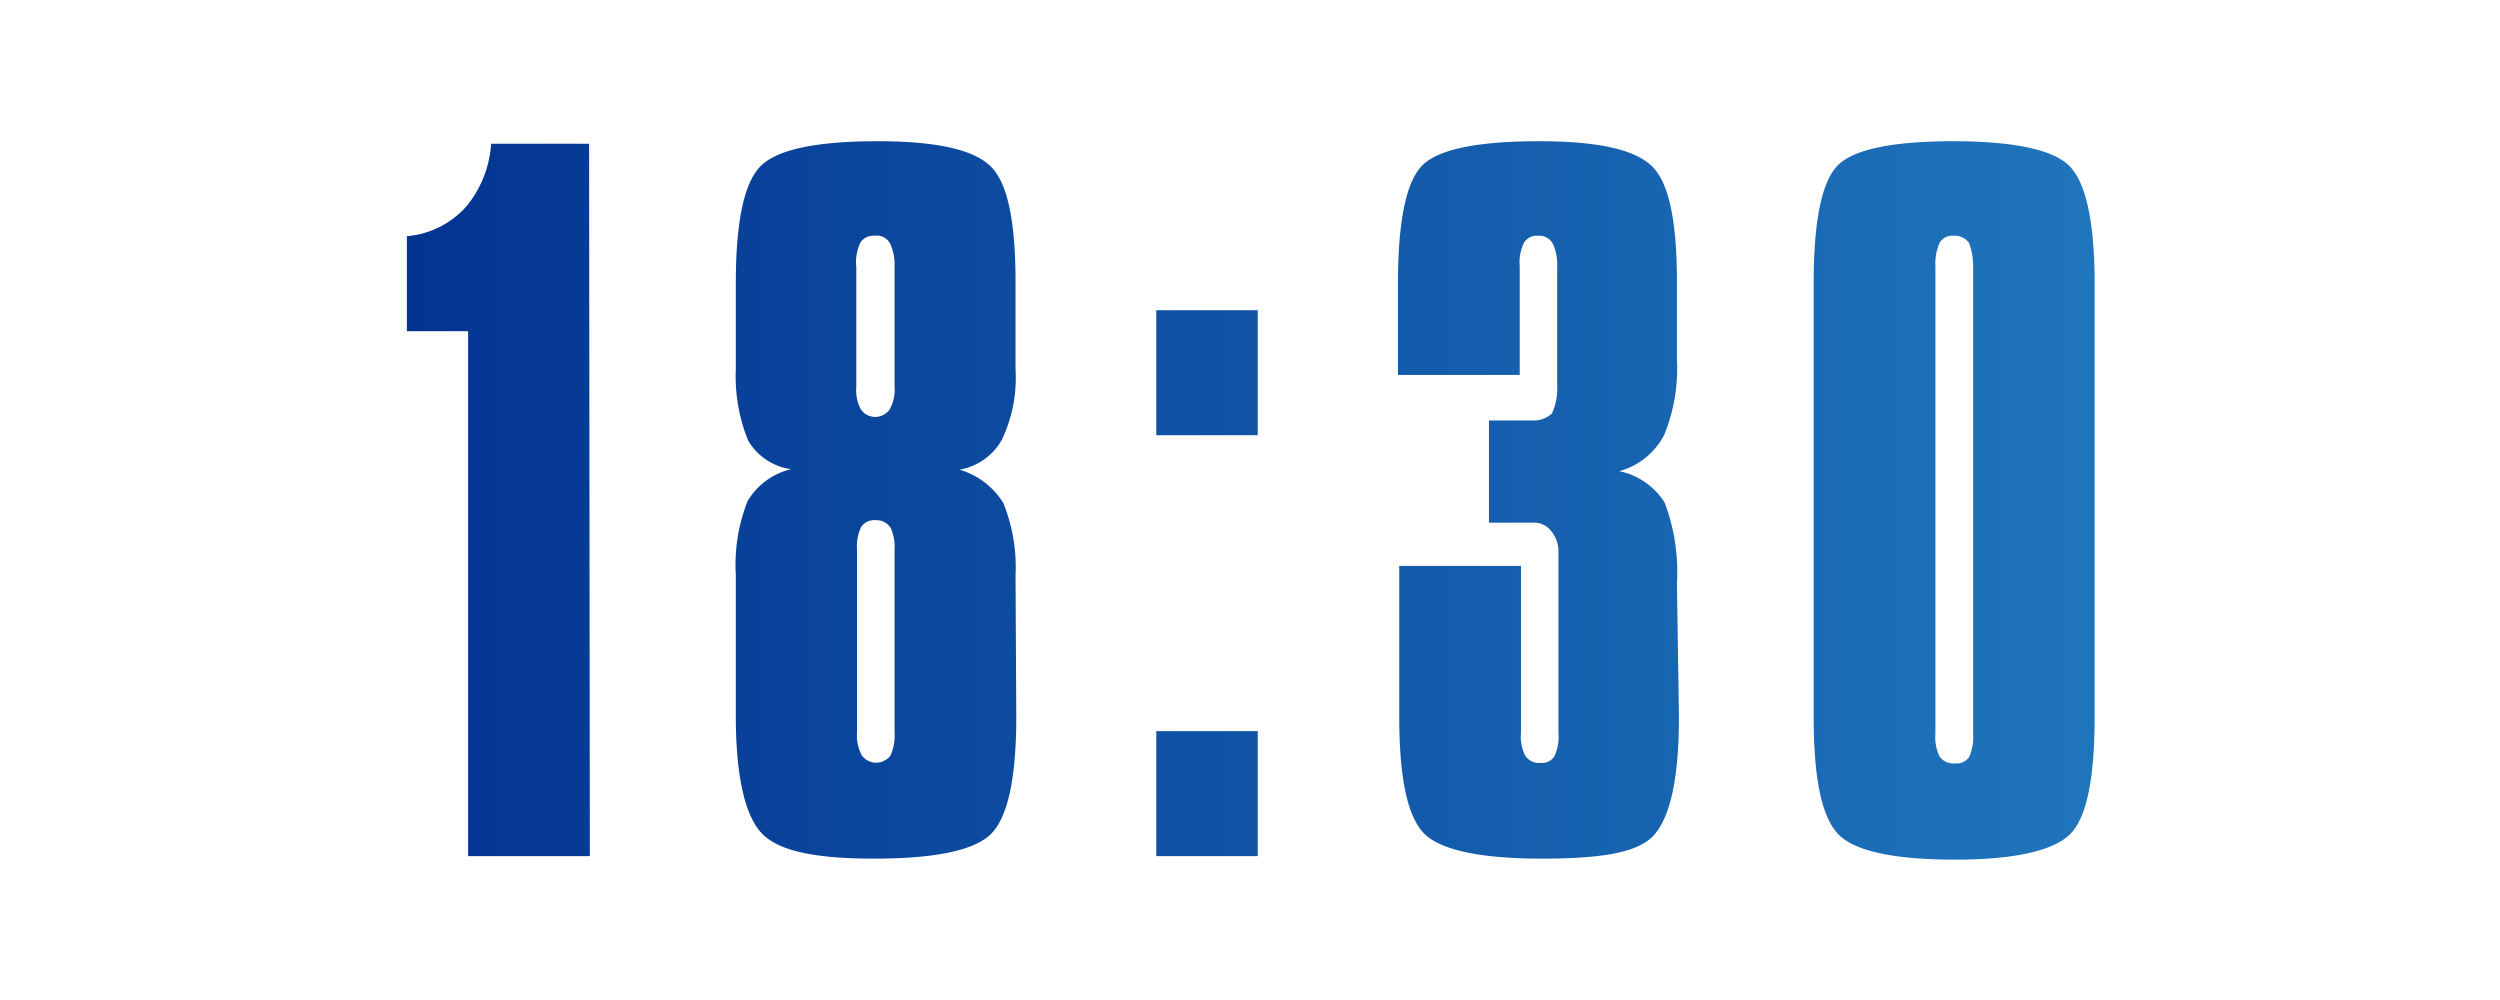
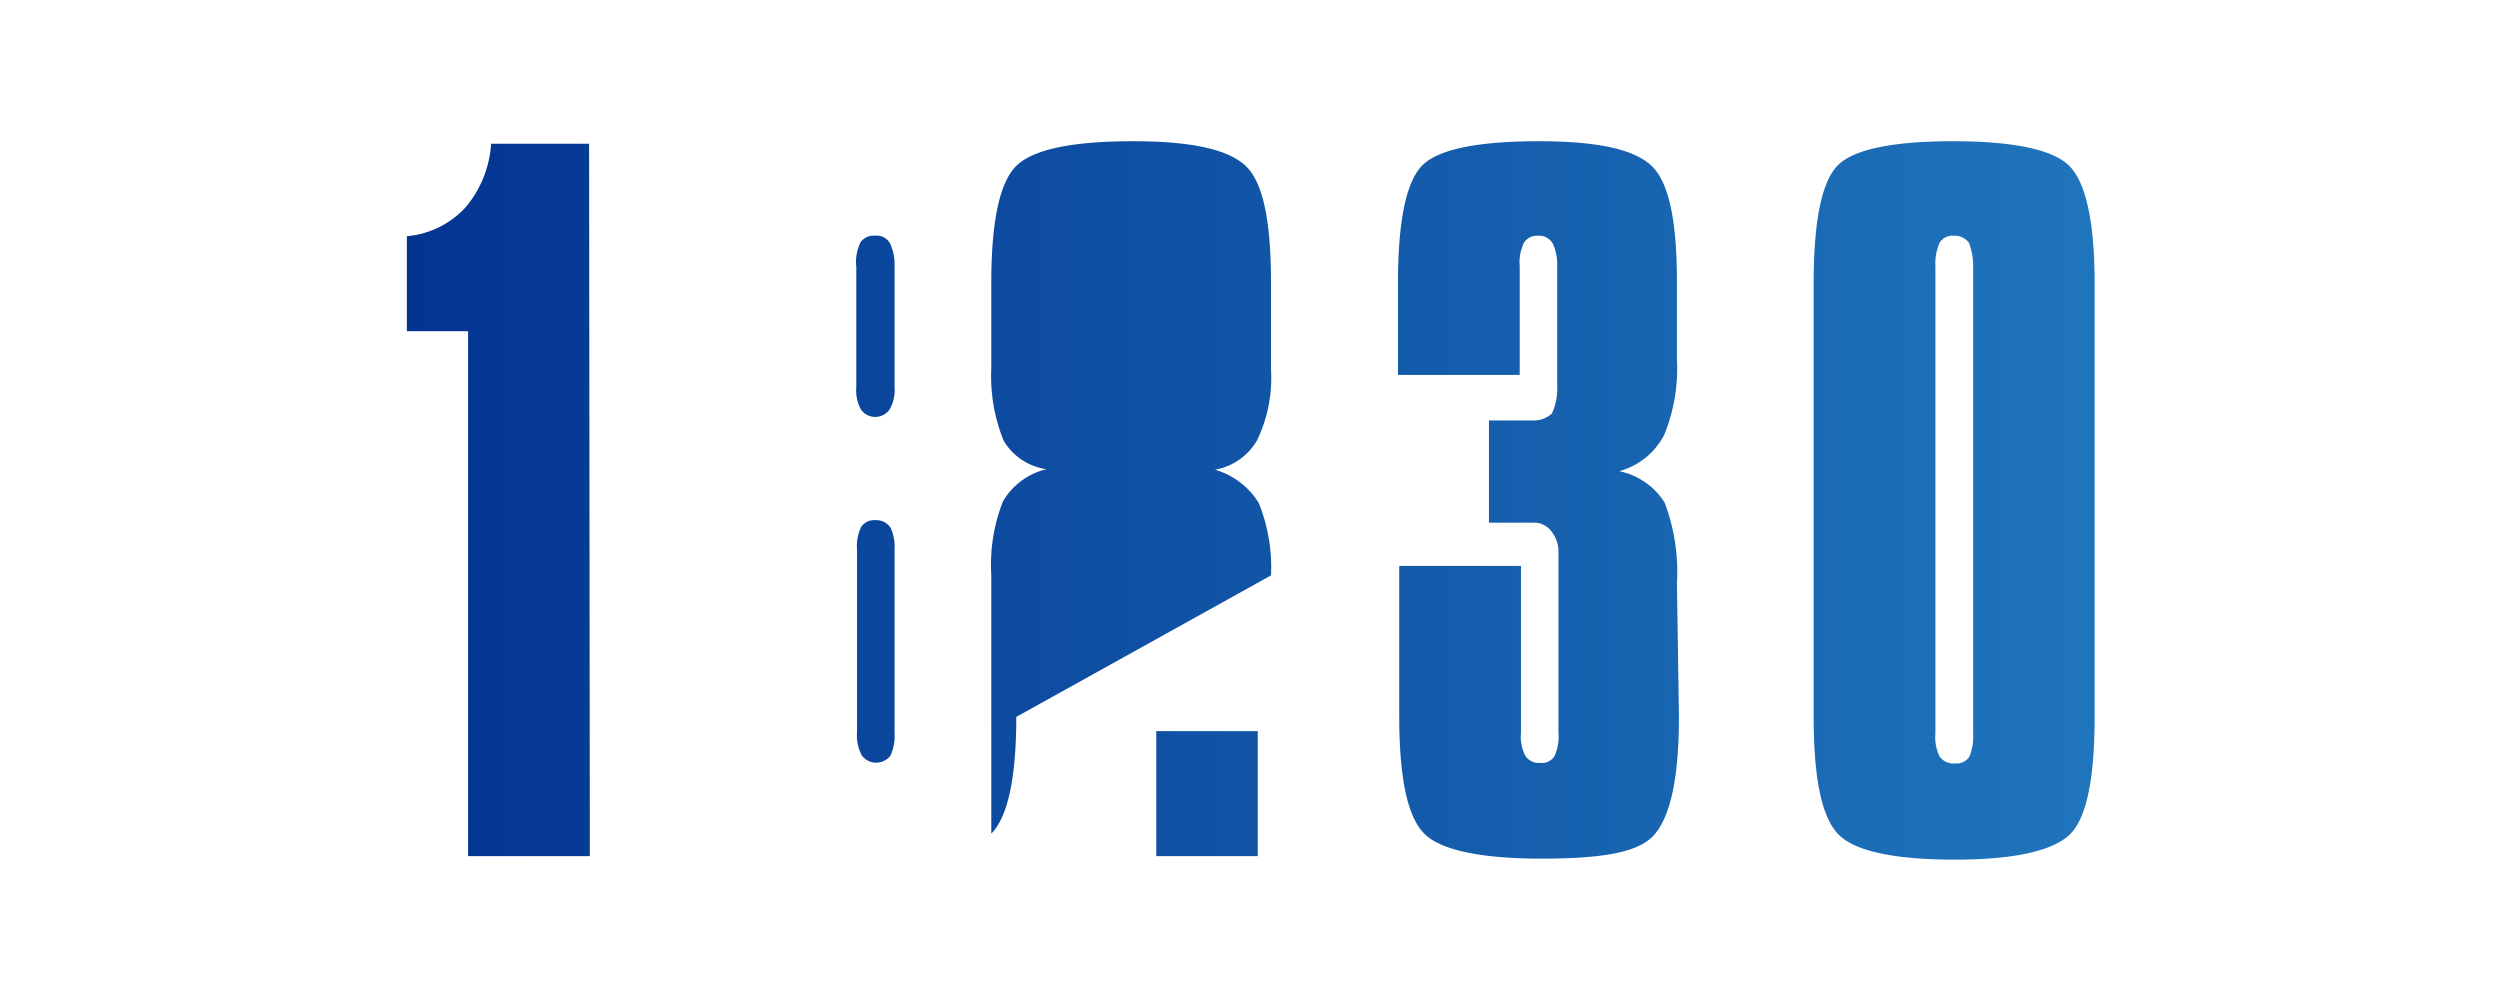
<svg xmlns="http://www.w3.org/2000/svg" id="レイヤー_1" data-name="レイヤー 1" width="35.28mm" height="14.11mm" viewBox="0 0 100 40">
  <defs>
    <style>.cls-1{fill:url(#名称未設定グラデーション);}</style>
    <linearGradient id="名称未設定グラデーション" x1="16.27" y1="19.87" x2="83.79" y2="19.87" gradientTransform="matrix(1, 0, 0, -1, 0, 39.89)" gradientUnits="userSpaceOnUse">
      <stop offset="0" stop-color="#033491" />
      <stop offset="1" stop-color="#1f75bc" />
    </linearGradient>
  </defs>
  <title>アートボード 1</title>
-   <path class="cls-1" d="M23.59,34.25H18.72v-21H16.27V9.45a3.61,3.61,0,0,0,2.37-1.18,4.38,4.38,0,0,0,1-2.52h3.92Zm17.06-5.57c0,2.45-.34,4-1,4.67s-2.24,1-4.69,1-3.83-.33-4.48-1-1.05-2.19-1.05-4.69V23a6.91,6.91,0,0,1,.47-2.95,2.76,2.76,0,0,1,1.74-1.28,2.37,2.37,0,0,1-1.72-1.15,6.87,6.87,0,0,1-.49-2.87V11.32c0-2.52.35-4.1,1.05-4.73s2.24-.94,4.62-.94,3.84.34,4.52,1,1,2.18,1,4.65v3.47a5.76,5.76,0,0,1-.55,2.83,2.42,2.42,0,0,1-1.69,1.19,3.07,3.07,0,0,1,1.75,1.33,6.85,6.85,0,0,1,.49,2.9ZM35.78,15.45V10.66a2,2,0,0,0-.17-.9A.6.6,0,0,0,35,9.43a.64.64,0,0,0-.58.26,1.82,1.82,0,0,0-.17,1v4.79a1.6,1.6,0,0,0,.19.91.7.7,0,0,0,1,.14.93.93,0,0,0,.14-.14A1.62,1.62,0,0,0,35.78,15.45Zm0,13.86V22a1.84,1.84,0,0,0-.15-.87.67.67,0,0,0-.6-.32.64.64,0,0,0-.58.26,1.76,1.76,0,0,0-.17.93v7.28a1.7,1.7,0,0,0,.19.94.71.71,0,0,0,1,.15.54.54,0,0,0,.15-.15A1.92,1.92,0,0,0,35.78,29.31Zm14.53-11.9H46.25v-5h4.06Zm0,16.84H46.25v-5h4.06Zm16.85-5.57c0,2.47-.35,4-1,4.73s-2.21.94-4.52.94-4-.32-4.67-1-1-2.21-1-4.71v-6h4.87v6.68a1.69,1.69,0,0,0,.17.91.65.65,0,0,0,.6.29.59.59,0,0,0,.57-.27,1.85,1.85,0,0,0,.16-.93V22.1a1.29,1.29,0,0,0-.28-.84.86.86,0,0,0-.73-.35H59.56V16.82h1.72a1.08,1.08,0,0,0,.8-.28,2.41,2.41,0,0,0,.21-1.12V10.66a2,2,0,0,0-.17-.9.62.62,0,0,0-.6-.33.61.61,0,0,0-.56.28,1.83,1.83,0,0,0-.17.95V15H55.92V11.32c0-2.52.34-4.1,1-4.73s2.24-.94,4.64-.94,3.84.34,4.52,1,1,2.18,1,4.65v3.1a7,7,0,0,1-.51,3,2.88,2.88,0,0,1-1.8,1.45,2.81,2.81,0,0,1,1.82,1.26,7.85,7.85,0,0,1,.49,3.22Zm16.63,0c0,2.5-.33,4.07-1,4.71s-2.19,1-4.57,1-4-.32-4.67-1-1-2.21-1-4.71V11.32c0-2.54.34-4.12,1-4.74s2.21-.93,4.59-.93,4,.33,4.65,1,1,2.22,1,4.69Zm-4.86.66V10.66a2.58,2.58,0,0,0-.17-.95.72.72,0,0,0-.62-.28.59.59,0,0,0-.55.28,2.06,2.06,0,0,0-.17.95V29.34a1.76,1.76,0,0,0,.17.93.68.68,0,0,0,.62.27.61.61,0,0,0,.57-.27A2.1,2.1,0,0,0,78.93,29.34Z" />
+   <path class="cls-1" d="M23.59,34.25H18.72v-21H16.27V9.45a3.61,3.61,0,0,0,2.37-1.18,4.38,4.38,0,0,0,1-2.52h3.92Zm17.06-5.57c0,2.45-.34,4-1,4.67V23a6.91,6.91,0,0,1,.47-2.95,2.76,2.76,0,0,1,1.74-1.28,2.37,2.37,0,0,1-1.72-1.15,6.87,6.87,0,0,1-.49-2.87V11.32c0-2.52.35-4.1,1.05-4.73s2.24-.94,4.62-.94,3.84.34,4.52,1,1,2.18,1,4.65v3.47a5.76,5.76,0,0,1-.55,2.83,2.42,2.42,0,0,1-1.69,1.19,3.07,3.07,0,0,1,1.75,1.33,6.85,6.85,0,0,1,.49,2.9ZM35.78,15.45V10.66a2,2,0,0,0-.17-.9A.6.6,0,0,0,35,9.43a.64.64,0,0,0-.58.26,1.82,1.82,0,0,0-.17,1v4.79a1.6,1.6,0,0,0,.19.91.7.7,0,0,0,1,.14.93.93,0,0,0,.14-.14A1.62,1.62,0,0,0,35.78,15.45Zm0,13.86V22a1.84,1.84,0,0,0-.15-.87.67.67,0,0,0-.6-.32.64.64,0,0,0-.58.26,1.76,1.76,0,0,0-.17.93v7.28a1.7,1.7,0,0,0,.19.94.71.71,0,0,0,1,.15.54.54,0,0,0,.15-.15A1.92,1.92,0,0,0,35.78,29.31Zm14.53-11.9H46.25v-5h4.06Zm0,16.84H46.25v-5h4.06Zm16.85-5.57c0,2.47-.35,4-1,4.73s-2.21.94-4.52.94-4-.32-4.67-1-1-2.21-1-4.71v-6h4.87v6.68a1.69,1.69,0,0,0,.17.91.65.65,0,0,0,.6.29.59.59,0,0,0,.57-.27,1.85,1.85,0,0,0,.16-.93V22.1a1.29,1.29,0,0,0-.28-.84.86.86,0,0,0-.73-.35H59.56V16.82h1.72a1.08,1.08,0,0,0,.8-.28,2.41,2.41,0,0,0,.21-1.12V10.66a2,2,0,0,0-.17-.9.62.62,0,0,0-.6-.33.61.61,0,0,0-.56.28,1.83,1.83,0,0,0-.17.95V15H55.92V11.32c0-2.52.34-4.1,1-4.73s2.24-.94,4.64-.94,3.84.34,4.52,1,1,2.18,1,4.65v3.1a7,7,0,0,1-.51,3,2.88,2.88,0,0,1-1.8,1.45,2.81,2.81,0,0,1,1.82,1.26,7.85,7.85,0,0,1,.49,3.22Zm16.63,0c0,2.5-.33,4.07-1,4.71s-2.19,1-4.57,1-4-.32-4.67-1-1-2.21-1-4.71V11.32c0-2.54.34-4.12,1-4.74s2.21-.93,4.59-.93,4,.33,4.65,1,1,2.22,1,4.69Zm-4.86.66V10.66a2.58,2.58,0,0,0-.17-.95.72.72,0,0,0-.62-.28.59.59,0,0,0-.55.28,2.06,2.06,0,0,0-.17.95V29.34a1.76,1.76,0,0,0,.17.93.68.68,0,0,0,.62.27.61.61,0,0,0,.57-.27A2.1,2.1,0,0,0,78.93,29.34Z" />
</svg>